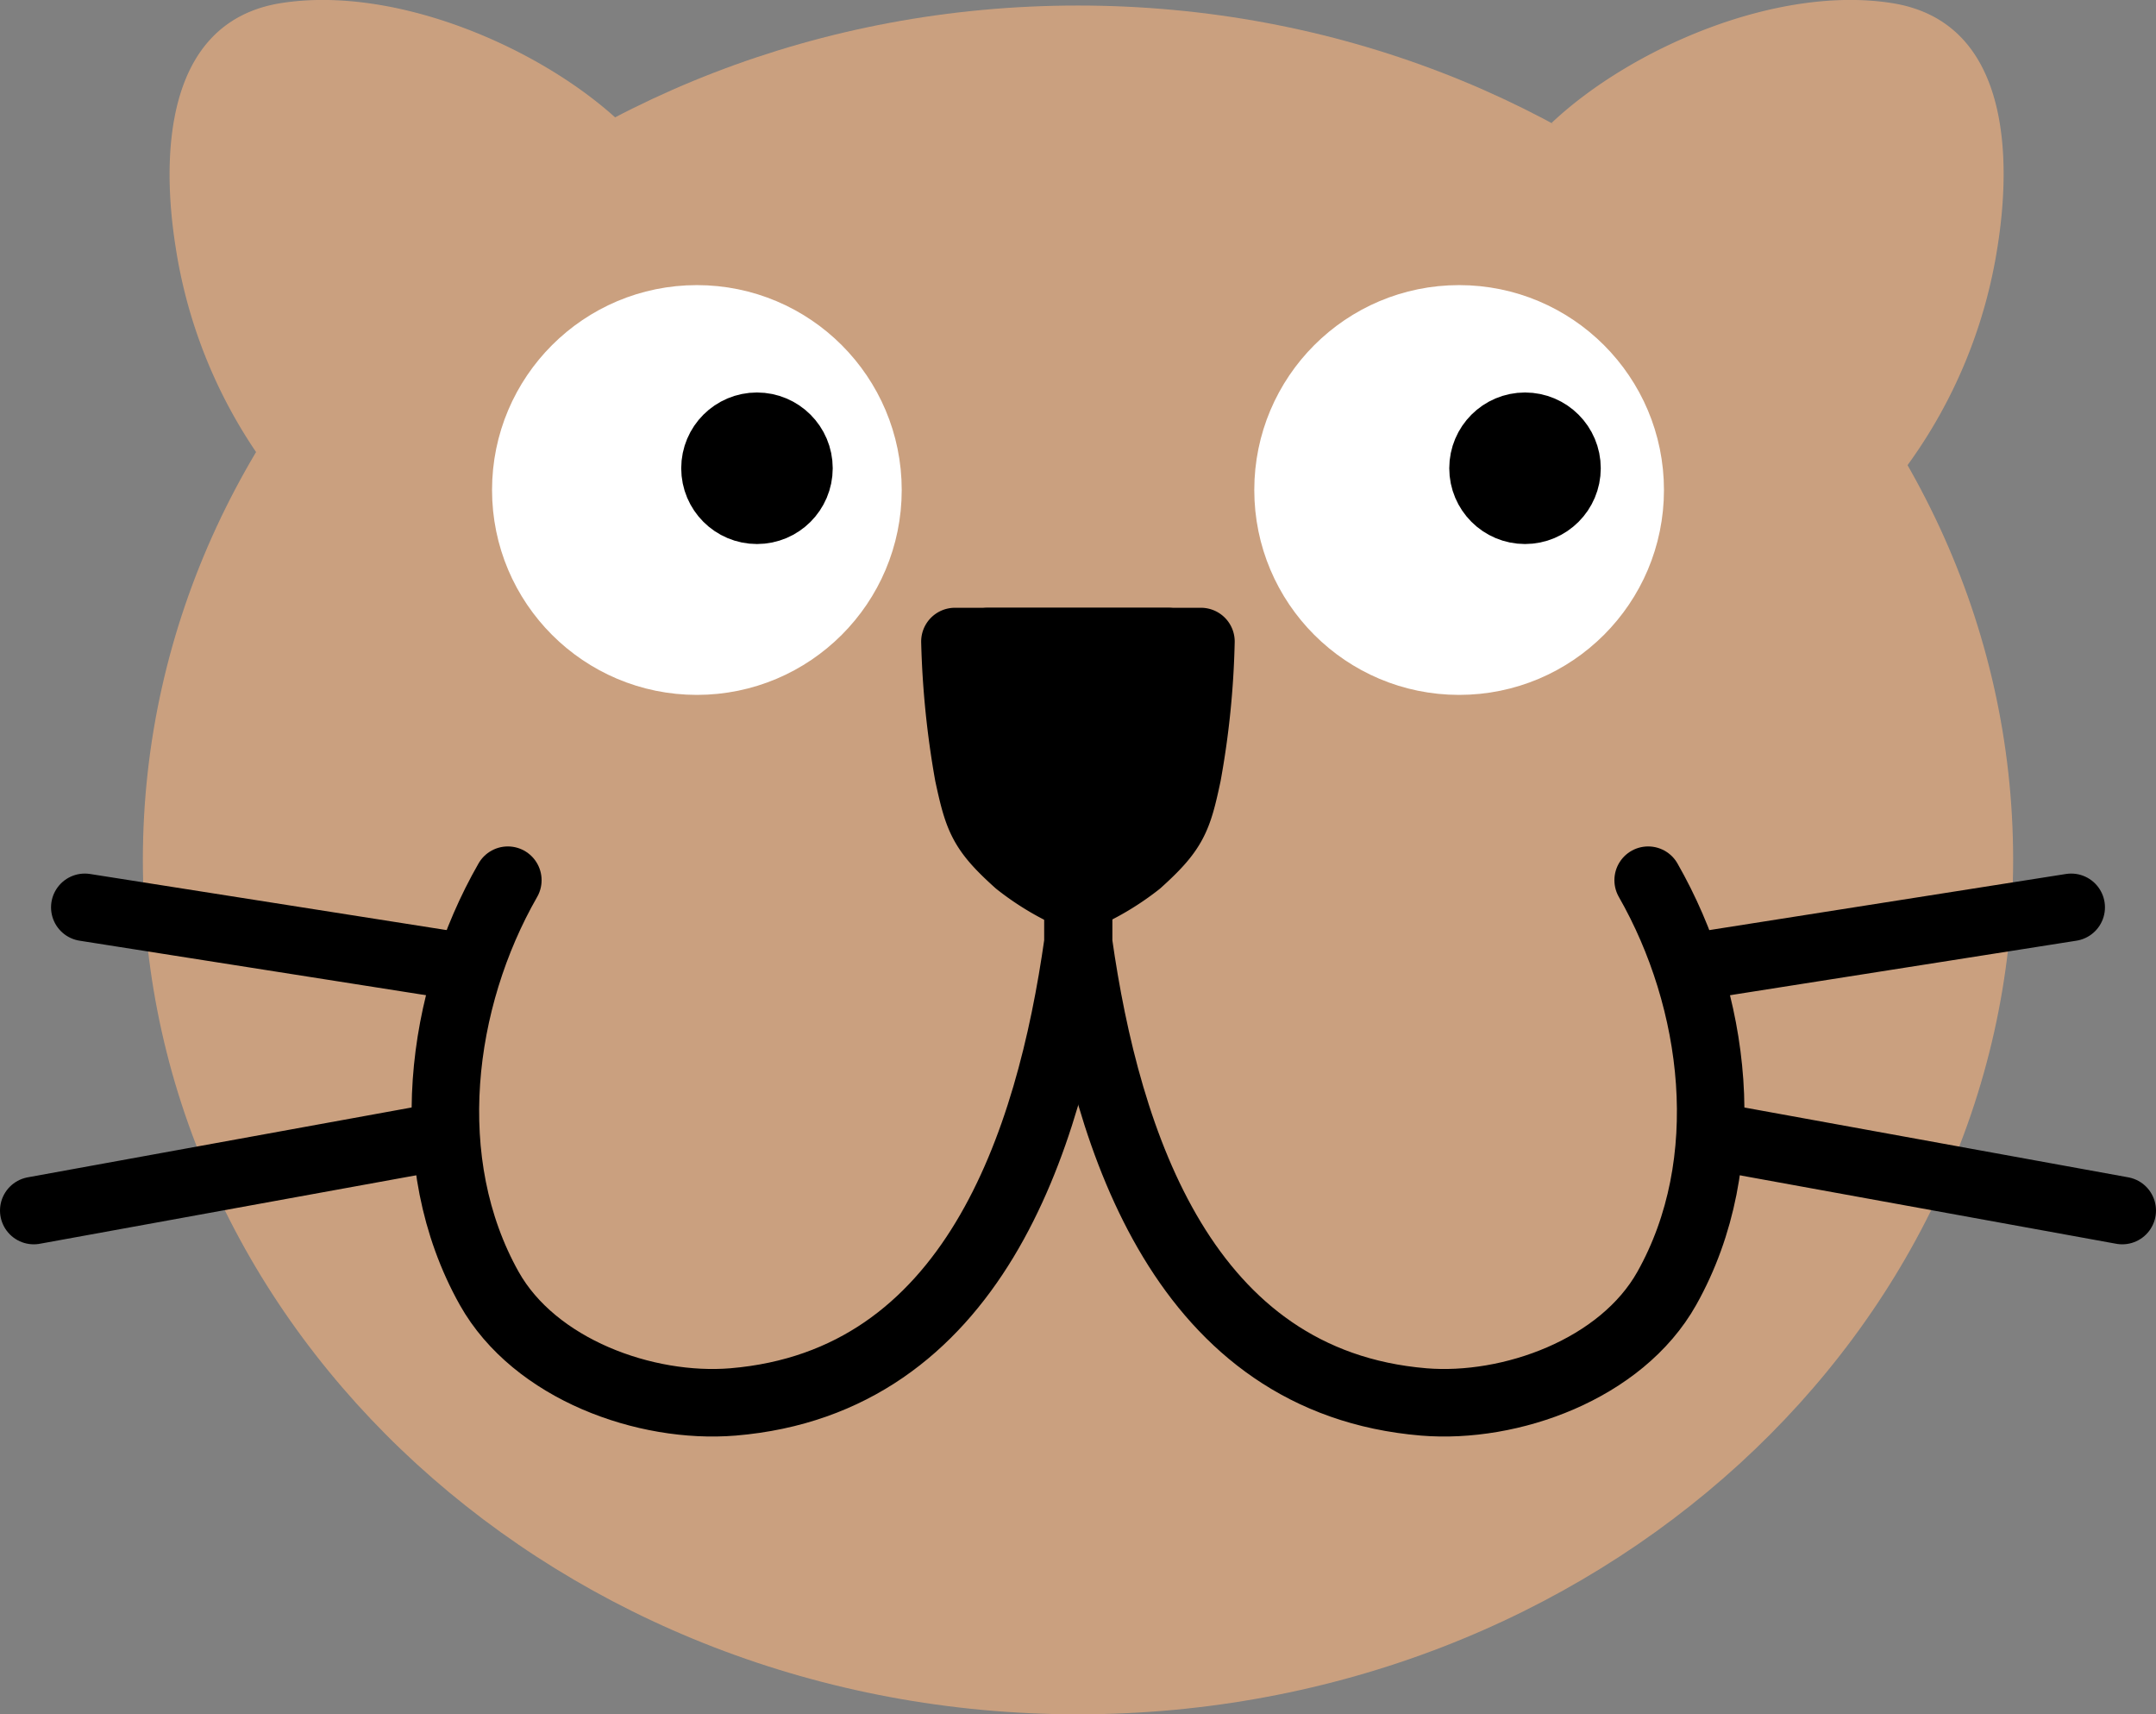
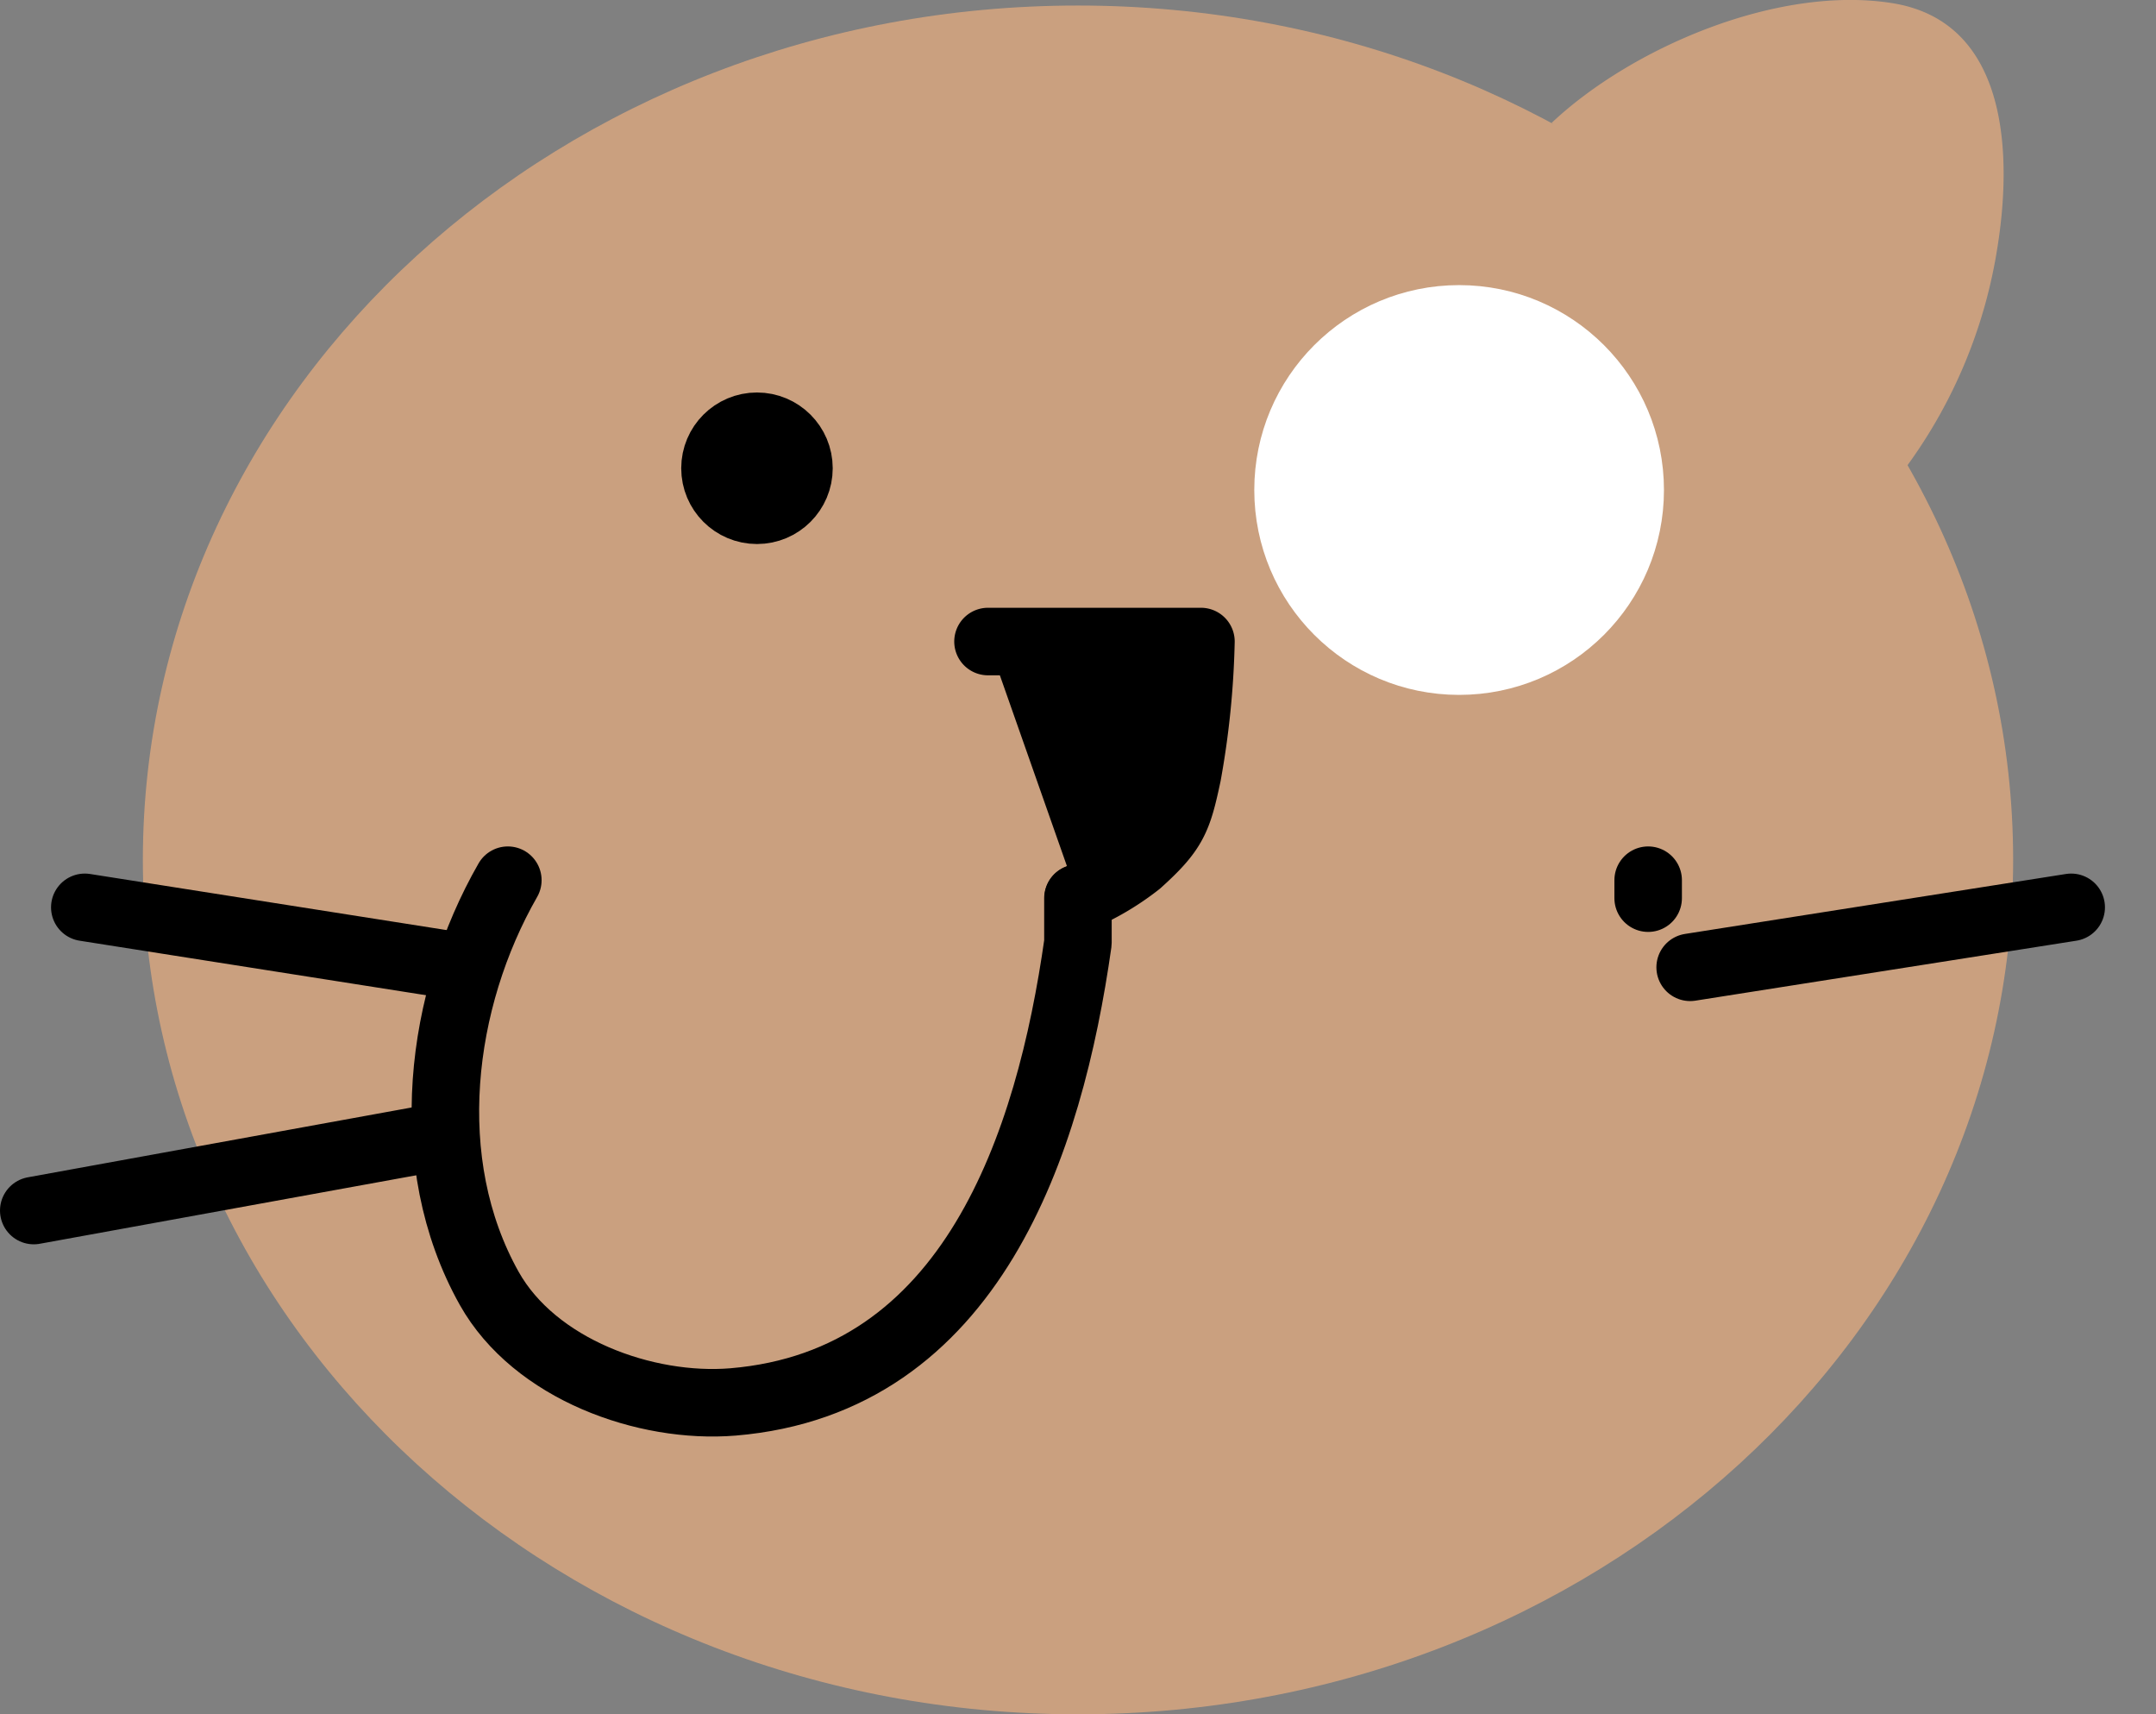
<svg xmlns="http://www.w3.org/2000/svg" viewBox="0 0 159.67 126.93">
  <rect x="0" y="0" width="159.67" height="126.93" fill="#808080" stroke="none" />
  <defs>
    <style>.cls-1{fill:#caa07f;}.cls-2{fill:#fff;stroke:#fff;}.cls-2,.cls-4,.cls-5{stroke-linecap:round;stroke-linejoin:round;}.cls-2,.cls-3,.cls-4,.cls-5{stroke-width:5px;}.cls-3,.cls-4,.cls-5{stroke:#000;}.cls-3{stroke-miterlimit:10;}.cls-4{fill:none;}</style>
  </defs>
  <g id="レイヤー_2" data-name="レイヤー 2">
    <g id="レイヤー_4" data-name="レイヤー 4">
      <path class="cls-1" d="M79.83,126.93c-38.25,0-69.25-28.32-69.25-63.26S41.58.41,79.83.41s69.26,28.32,69.26,63.26S118.08,126.93,79.83,126.93Z" />
-       <path class="cls-1" d="M46,9.1C40.18,3.6,29.36-1.12,20.81.23,12,1.63,12,11.93,13,18.25a37,37,0,0,0,6.74,16.32" />
      <path class="cls-1" d="M114.91,9.1c5.83-5.5,16.65-10.22,25.21-8.87,8.85,1.4,8.82,11.7,7.82,18a37.12,37.12,0,0,1-6.75,16.32" />
    </g>
    <g id="レイヤー_1-2" data-name="レイヤー 1">
      <circle class="cls-2" cx="108.06" cy="36.28" r="12.67" />
-       <circle class="cls-3" cx="112.94" cy="34.67" r="3.11" />
-       <path class="cls-4" d="M122.06,65.17c5.06,8.85,6.62,20.89,1.38,30.22-3.37,6-11.58,8.94-18,8.41-17.72-1.48-23.46-19.19-25.56-34V66.5" />
-       <circle class="cls-2" cx="51.61" cy="36.28" r="12.67" />
+       <path class="cls-4" d="M122.06,65.17V66.5" />
      <circle class="cls-3" cx="56.06" cy="34.67" r="3.11" />
      <path class="cls-5" d="M73.17,47.5H88.94a62.52,62.52,0,0,1-1,9.86c-.7,3.28-1,4.14-3.64,6.52a19.2,19.2,0,0,1-4.45,2.62" />
-       <path class="cls-5" d="M86.5,47.5H70.72a65.21,65.21,0,0,0,1,9.86c.71,3.28,1,4.14,3.65,6.52a19,19,0,0,0,4.44,2.62" />
      <path class="cls-4" d="M37.61,65.17C32.55,74,31,86.06,36.23,95.39c3.37,6,11.58,8.94,18.05,8.41,17.72-1.48,23.45-19.19,25.55-34V66.5" />
      <line class="cls-4" x1="34.5" y1="71.62" x2="6.28" y2="67.18" />
      <line class="cls-4" x1="32.68" y1="84.14" x2="2.5" y2="89.63" />
      <line class="cls-4" x1="125.17" y1="71.62" x2="153.39" y2="67.18" />
-       <line class="cls-4" x1="126.98" y1="84.14" x2="157.17" y2="89.63" />
    </g>
  </g>
</svg>